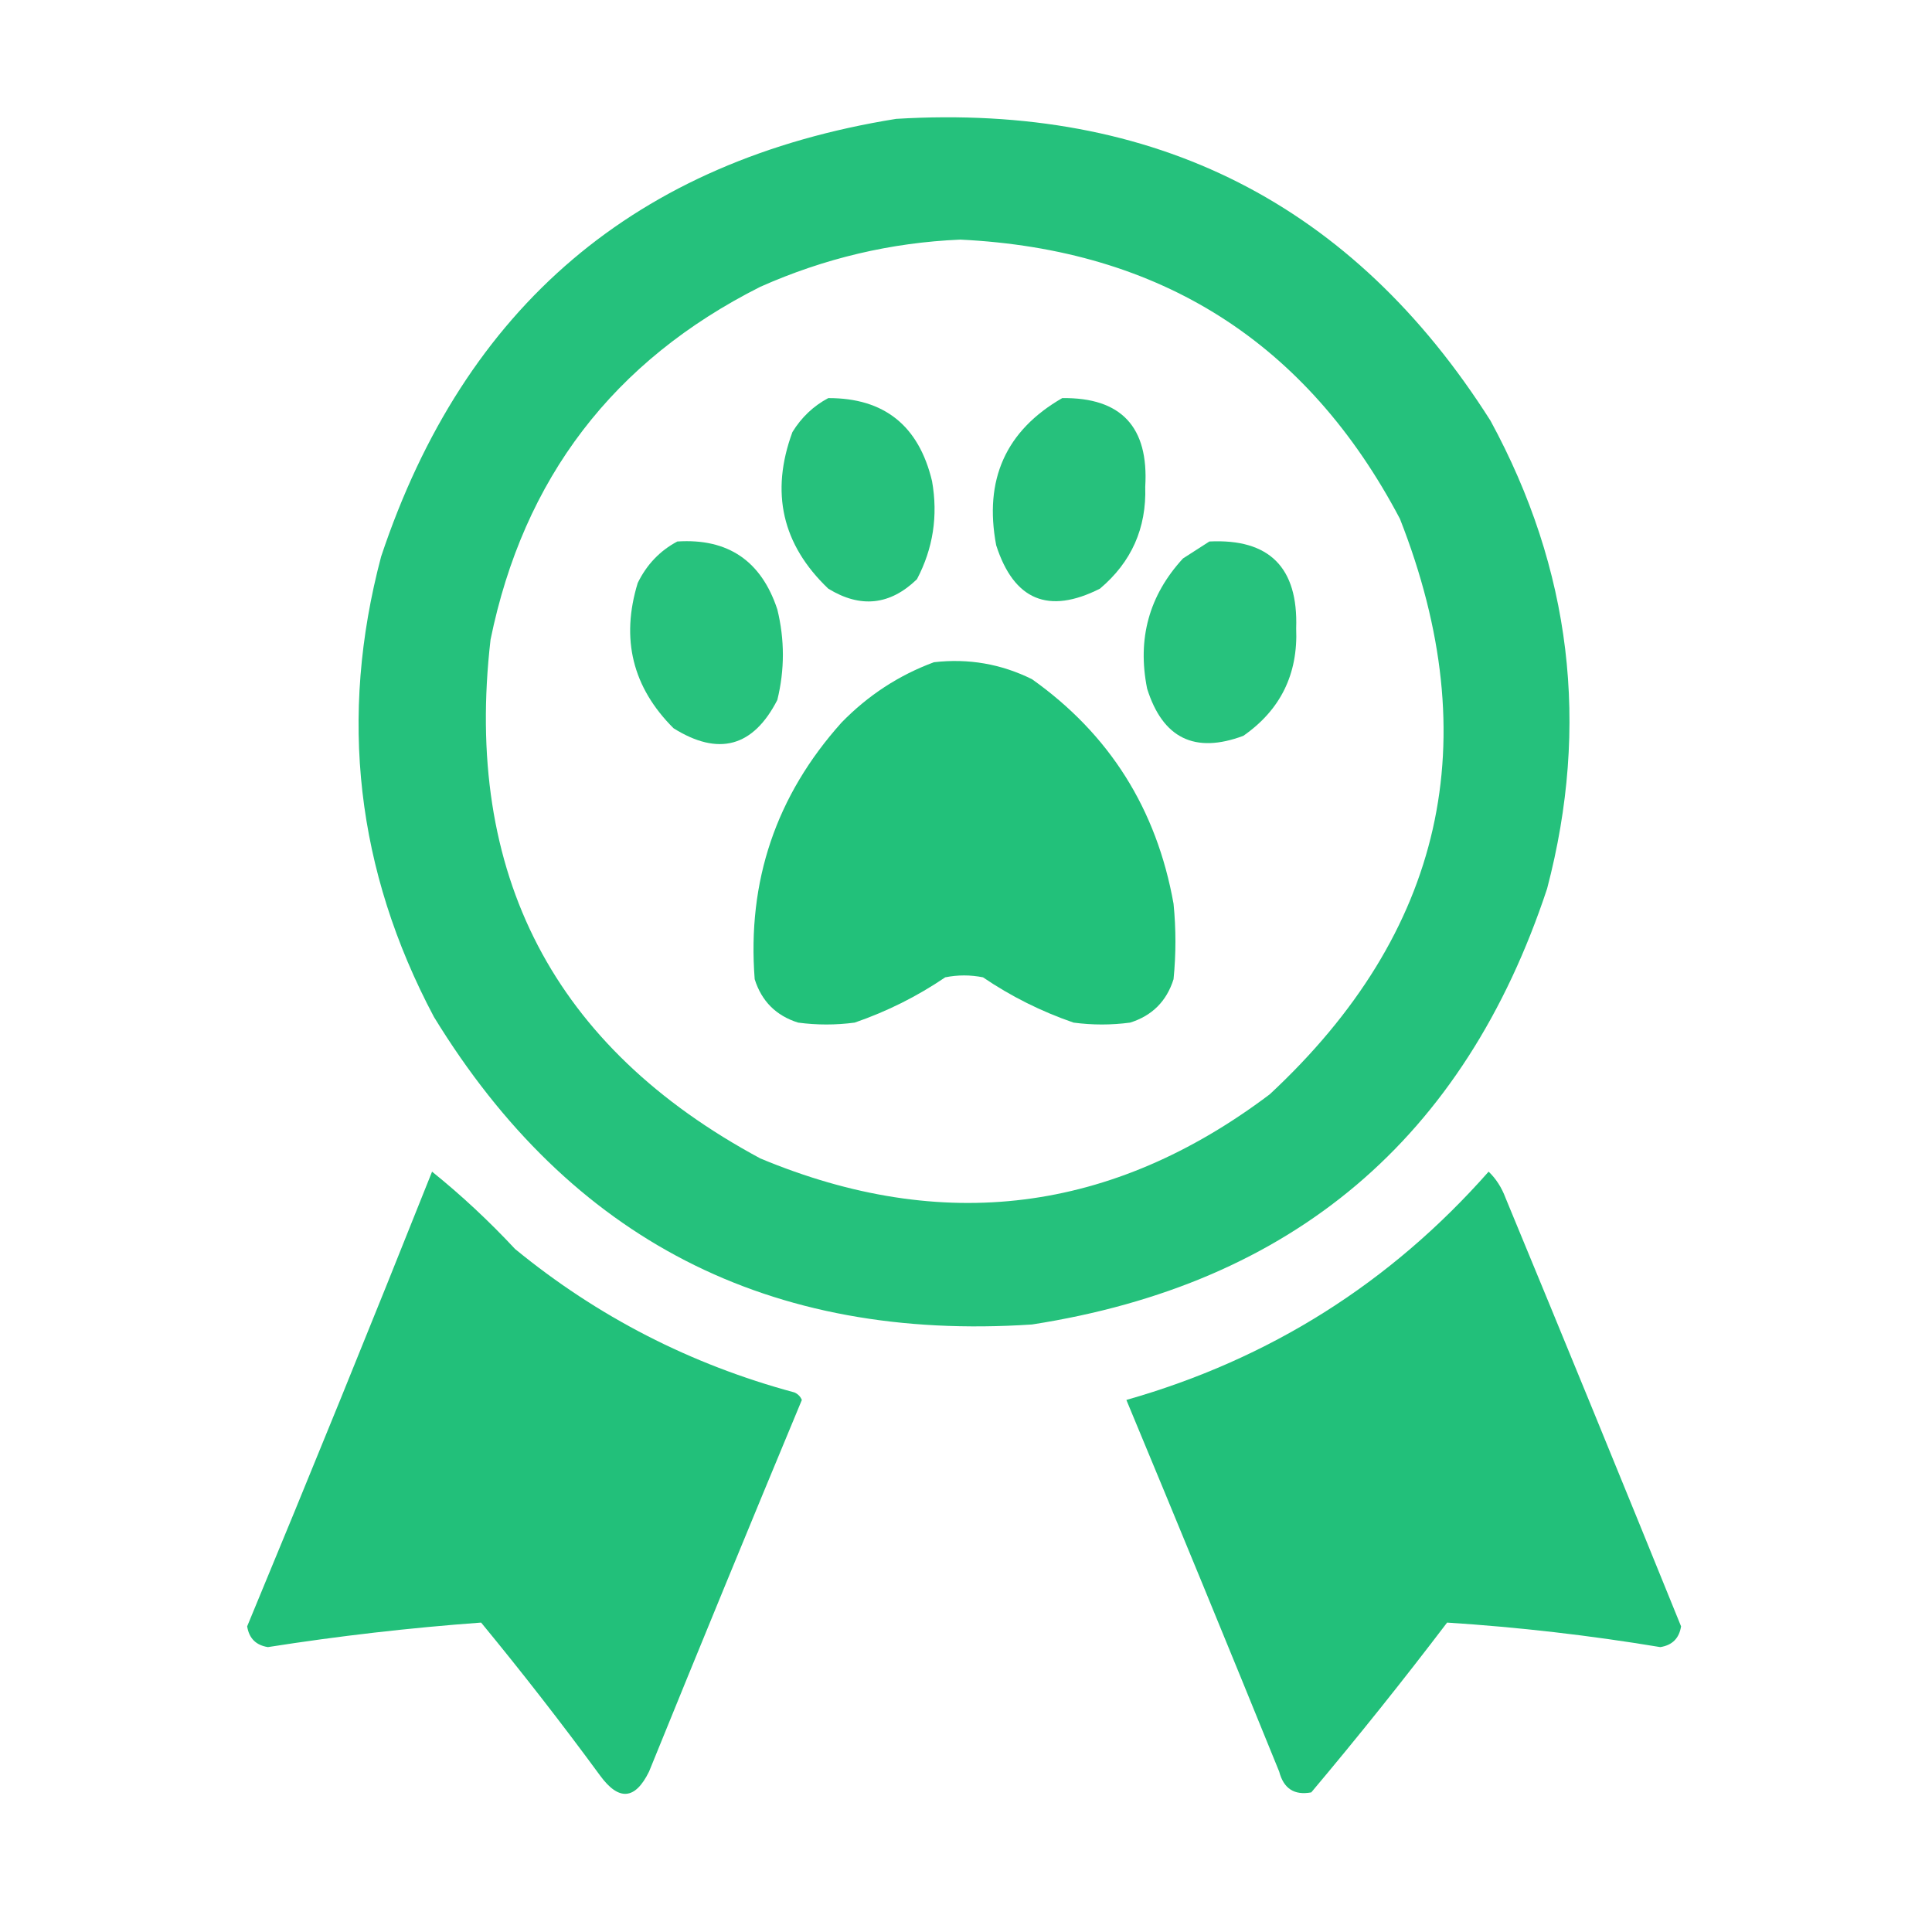
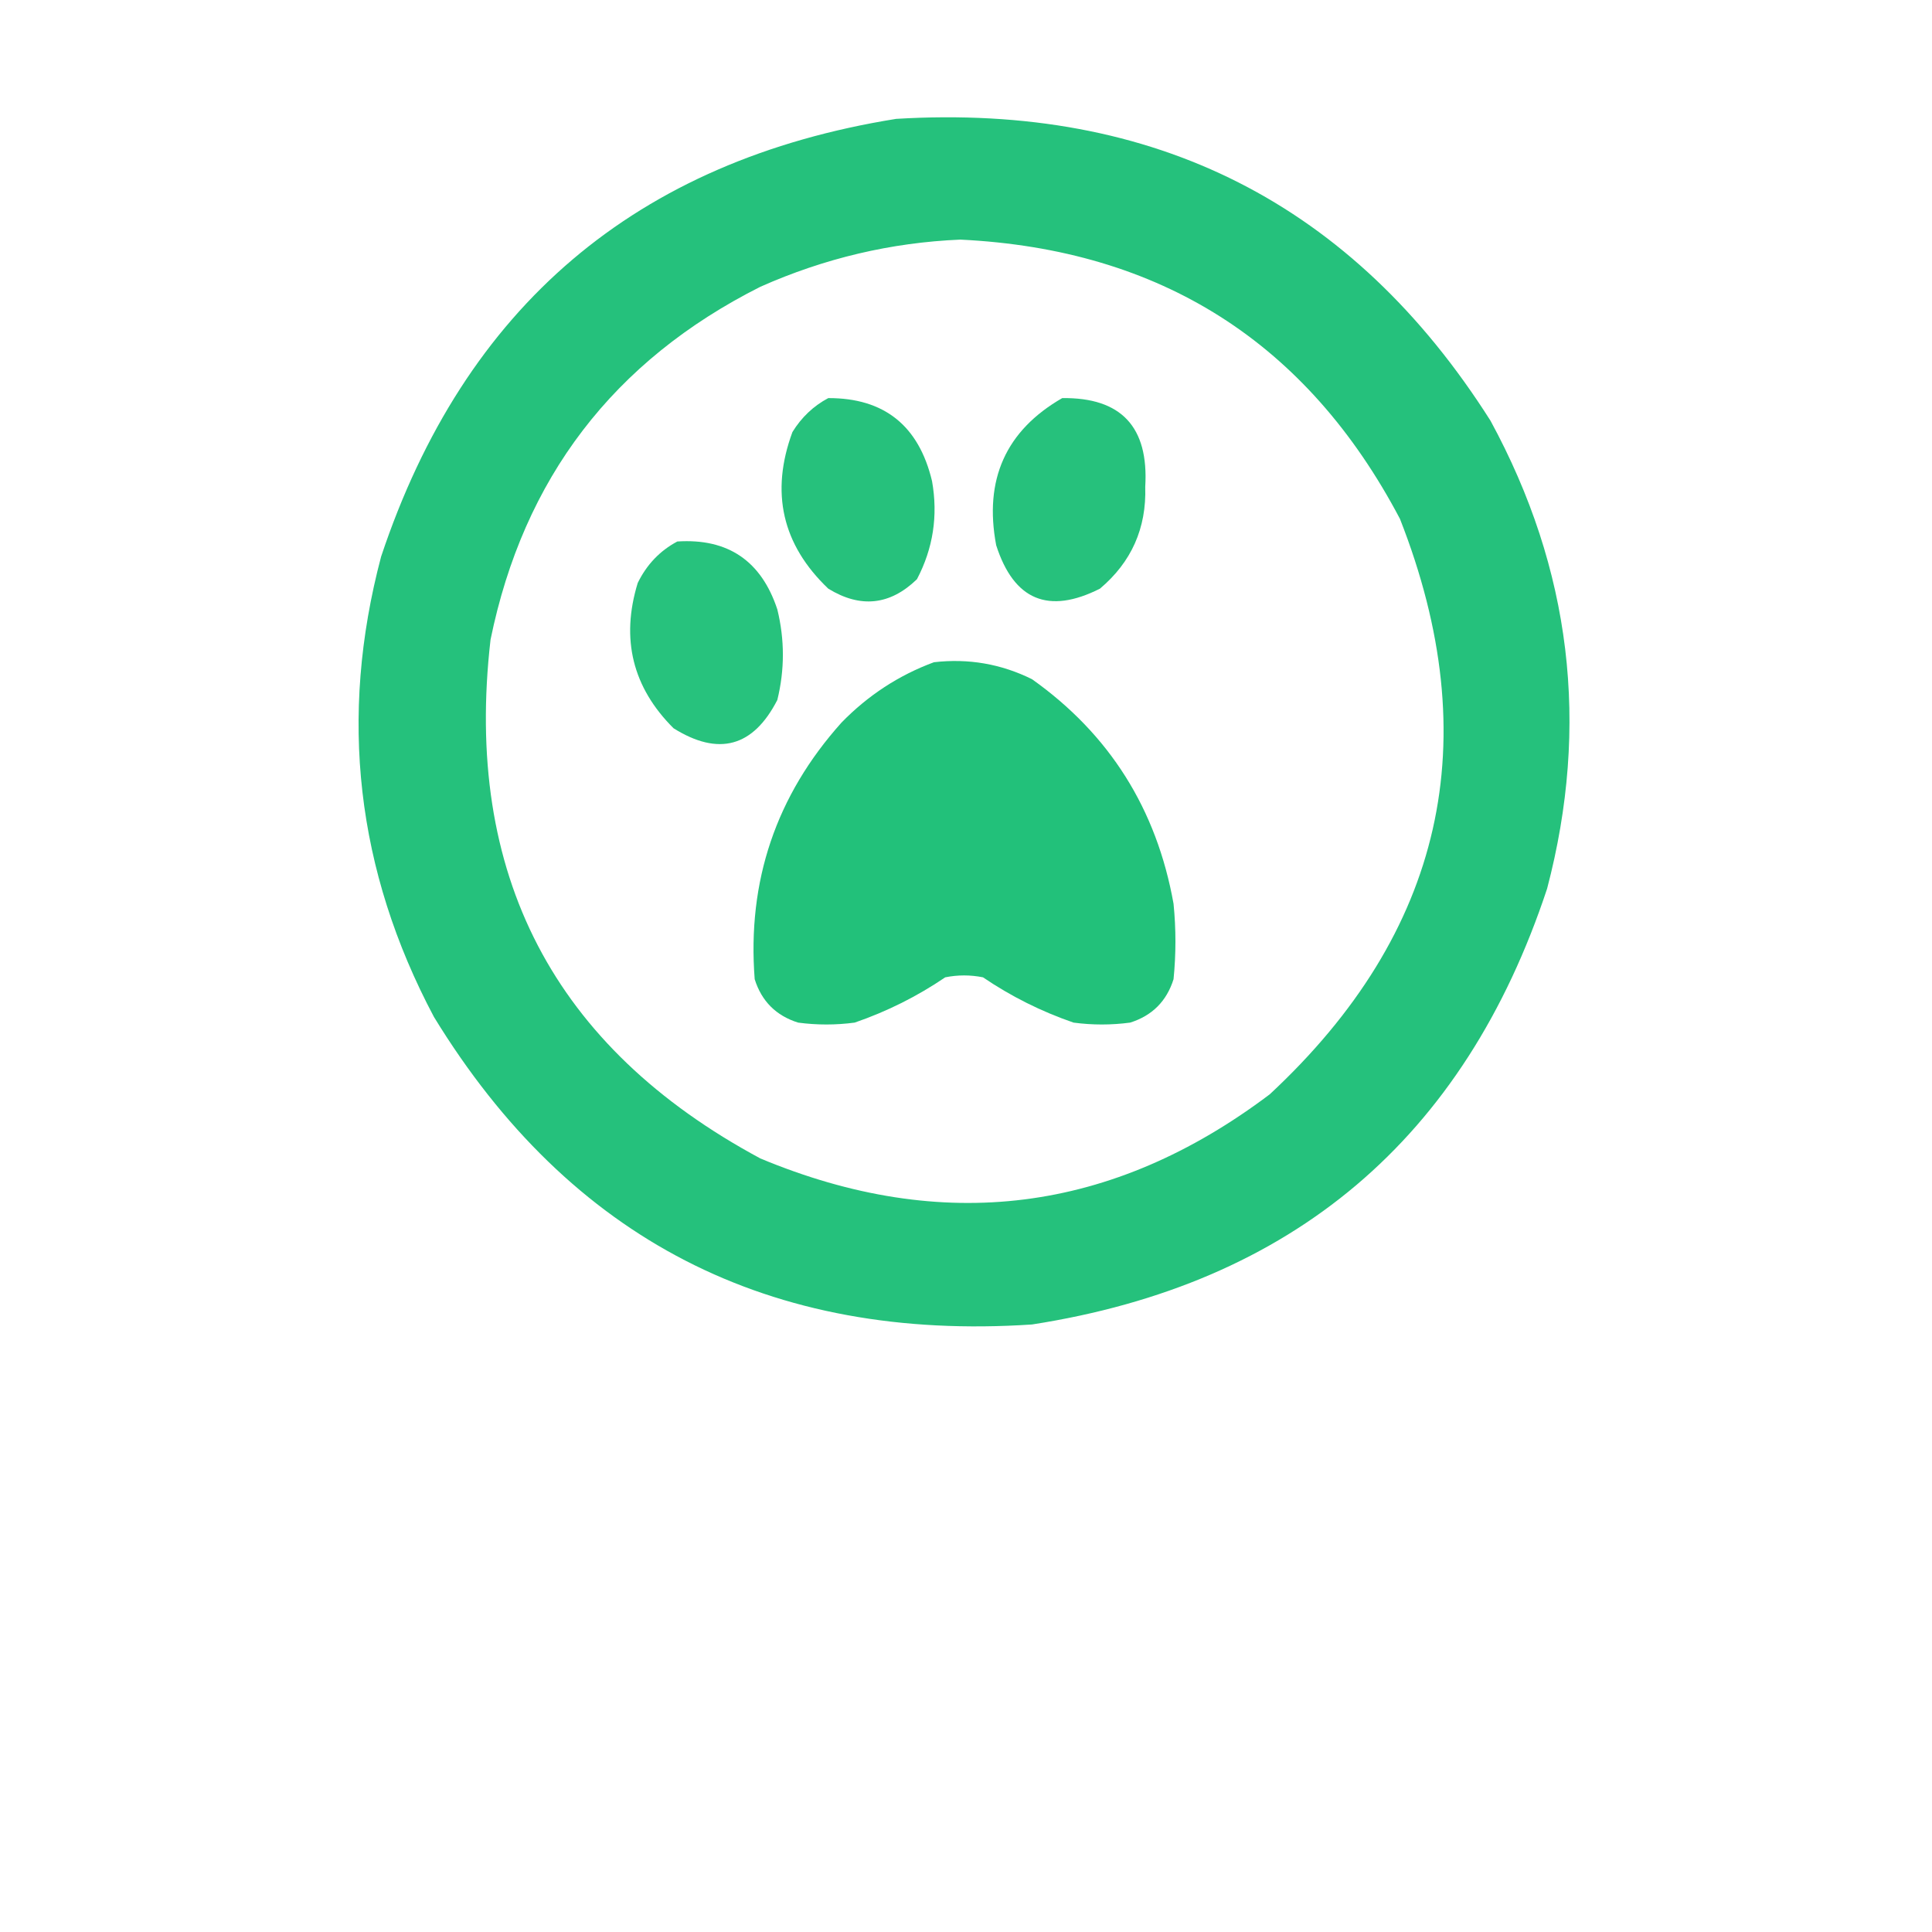
<svg xmlns="http://www.w3.org/2000/svg" width="512px" height="512px" style="shape-rendering:geometricPrecision; text-rendering:geometricPrecision; image-rendering:optimizeQuality; fill-rule:evenodd; clip-rule:evenodd">
  <g>
    <path style="opacity:0.963" fill="#1dbf77" d="M 237.5,31.5 C 306.064,27.363 358.564,54.029 395,111.5C 416.379,150.824 421.379,192.157 410,235.5C 388.073,301.754 342.573,340.254 273.5,351C 203.919,355.63 151.086,328.464 115,269.5C 94.4,230.696 89.733,190.03 101,147.5C 123.097,81.233 168.597,42.566 237.5,31.5 Z M 254.5,63.5 C 307.53,66.066 346.364,90.732 371,137.5C 394.093,196.285 382.593,247.118 336.5,290C 294.772,321.485 249.772,327.151 201.5,307C 146.676,277.524 122.842,231.691 130,169.5C 138.742,126.762 162.575,95.595 201.5,76C 218.506,68.437 236.173,64.27 254.5,63.5 Z" />
  </g>
  <g>
    <path style="opacity:0.954" fill="#1dbf77" d="M 219.5,105.5 C 234.32,105.463 243.486,112.797 247,127.5C 248.622,136.681 247.289,145.347 243,153.5C 235.869,160.403 228.036,161.237 219.5,156C 207.272,144.339 204.105,130.506 210,114.5C 212.406,110.592 215.572,107.592 219.5,105.5 Z" />
  </g>
  <g>
    <path style="opacity:0.954" fill="#1dbf77" d="M 281.5,105.5 C 297.132,105.303 304.465,113.137 303.5,129C 303.856,139.953 299.856,148.953 291.5,156C 277.849,162.894 268.682,159.061 264,144.5C 260.716,127.117 266.549,114.117 281.5,105.5 Z" />
  </g>
  <g>
    <path style="opacity:0.952" fill="#1dbf77" d="M 179.5,143.5 C 192.914,142.631 201.747,148.631 206,161.5C 207.962,169.514 207.962,177.514 206,185.5C 199.601,197.965 190.434,200.465 178.5,193C 167.633,182.167 164.466,169.334 169,154.5C 171.382,149.621 174.882,145.954 179.5,143.5 Z" />
  </g>
  <g>
-     <path style="opacity:0.953" fill="#1dbf77" d="M 320.5,143.5 C 336.384,142.717 344.05,150.383 343.5,166.5C 344.017,178.631 339.351,188.131 329.5,195C 316.628,199.814 308.128,195.648 304,182.5C 301.345,169.278 304.511,157.778 313.5,148C 315.898,146.476 318.231,144.976 320.5,143.5 Z" />
-   </g>
+     </g>
  <g>
    <path style="opacity:0.976" fill="#1dbf77" d="M 247.5,175.5 C 256.653,174.443 265.32,175.943 273.5,180C 294.024,194.573 306.524,214.407 311,239.5C 311.667,246.167 311.667,252.833 311,259.5C 309.167,265.333 305.333,269.167 299.5,271C 294.5,271.667 289.5,271.667 284.5,271C 275.942,268.054 267.942,264.054 260.5,259C 257.167,258.333 253.833,258.333 250.5,259C 243.058,264.054 235.058,268.054 226.5,271C 221.5,271.667 216.5,271.667 211.5,271C 205.667,269.167 201.833,265.333 200,259.5C 197.992,233.525 205.659,210.858 223,191.5C 230.034,184.275 238.201,178.941 247.5,175.5 Z" />
  </g>
  <g>
-     <path style="opacity:0.974" fill="#1dbf77" d="M 114.5,310.5 C 122.244,316.739 129.578,323.572 136.5,331C 158.369,348.936 183.036,361.602 210.5,369C 211.428,369.388 212.095,370.055 212.5,371C 198.862,403.776 185.362,436.61 172,469.5C 168.309,477 163.975,477.333 159,470.5C 148.882,456.714 138.382,443.214 127.5,430C 108.604,431.383 89.771,433.549 71,436.5C 67.833,436 66,434.167 65.5,431C 82.136,390.918 98.469,350.751 114.5,310.5 Z" />
-   </g>
+     </g>
  <g>
-     <path style="opacity:0.975" fill="#1dbf77" d="M 394.5,310.5 C 396.446,312.353 397.946,314.686 399,317.5C 414.638,355.276 430.138,393.11 445.5,431C 445,434.167 443.167,436 440,436.5C 421.249,433.385 402.416,431.218 383.5,430C 371.88,445.289 359.88,460.289 347.5,475C 343.006,475.832 340.172,473.998 339,469.5C 325.638,436.61 312.138,403.776 298.5,371C 336.425,360.206 368.425,340.039 394.5,310.5 Z" />
-   </g>
+     </g>
</svg>